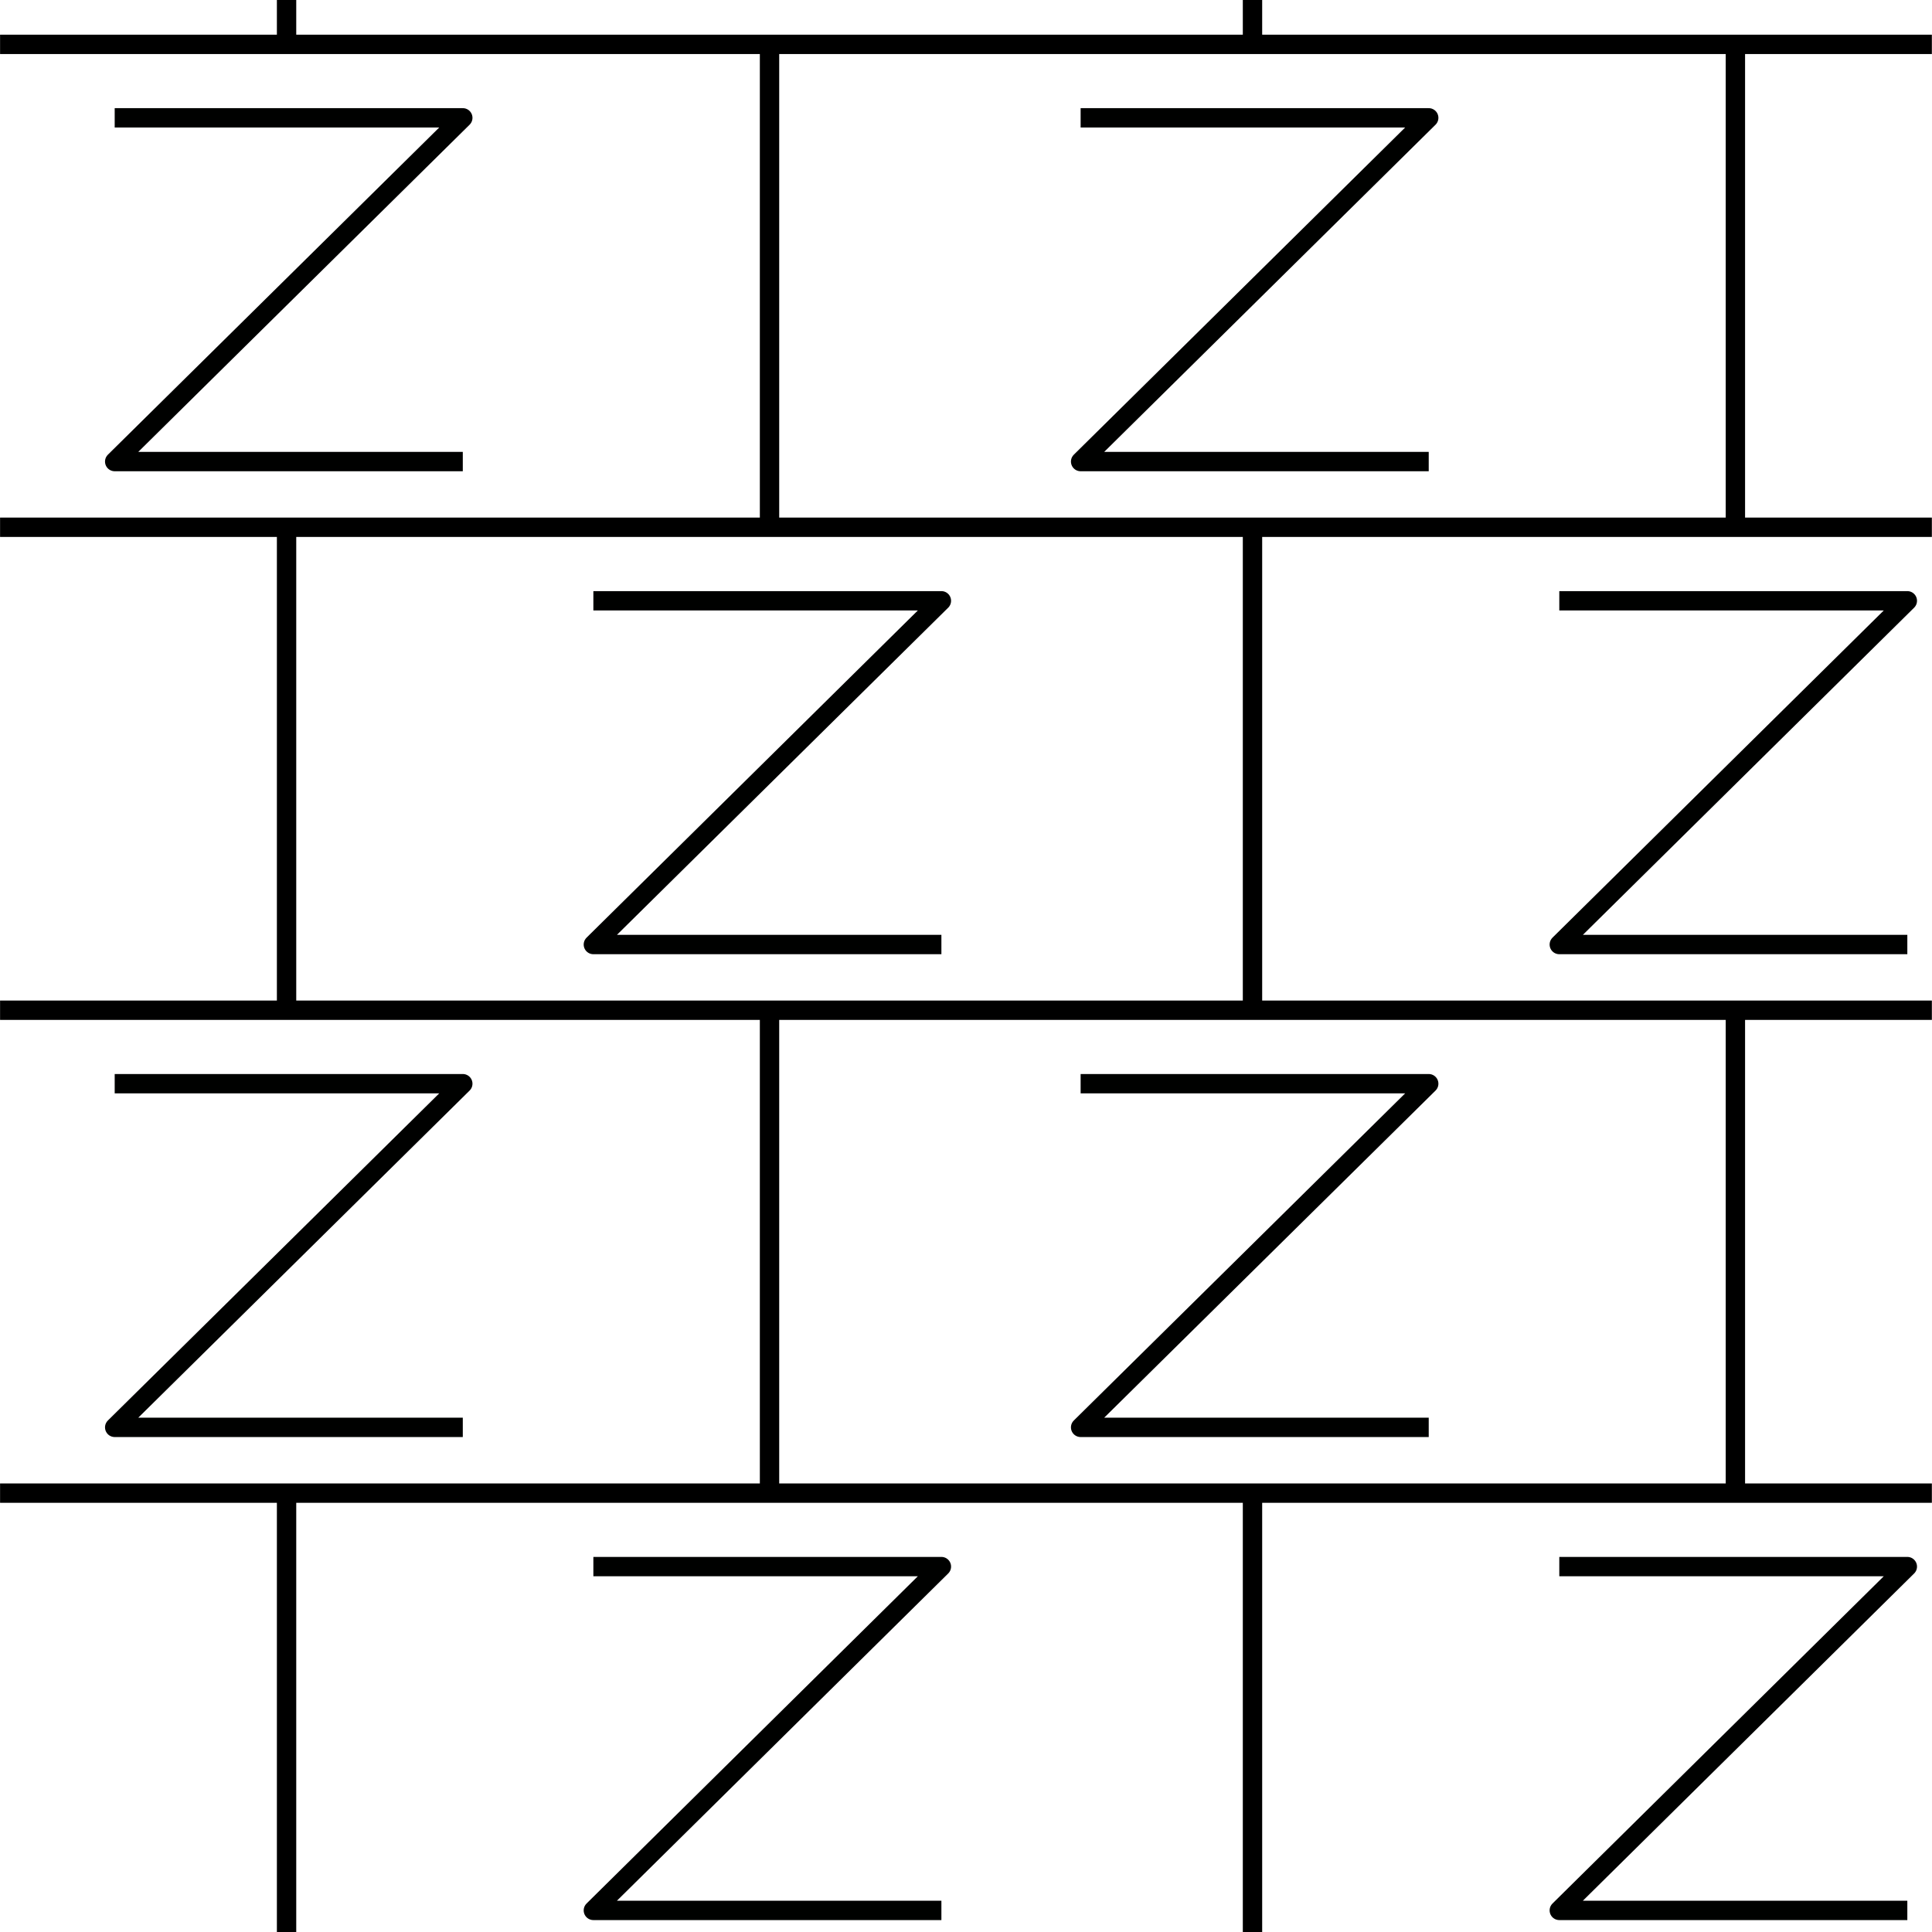
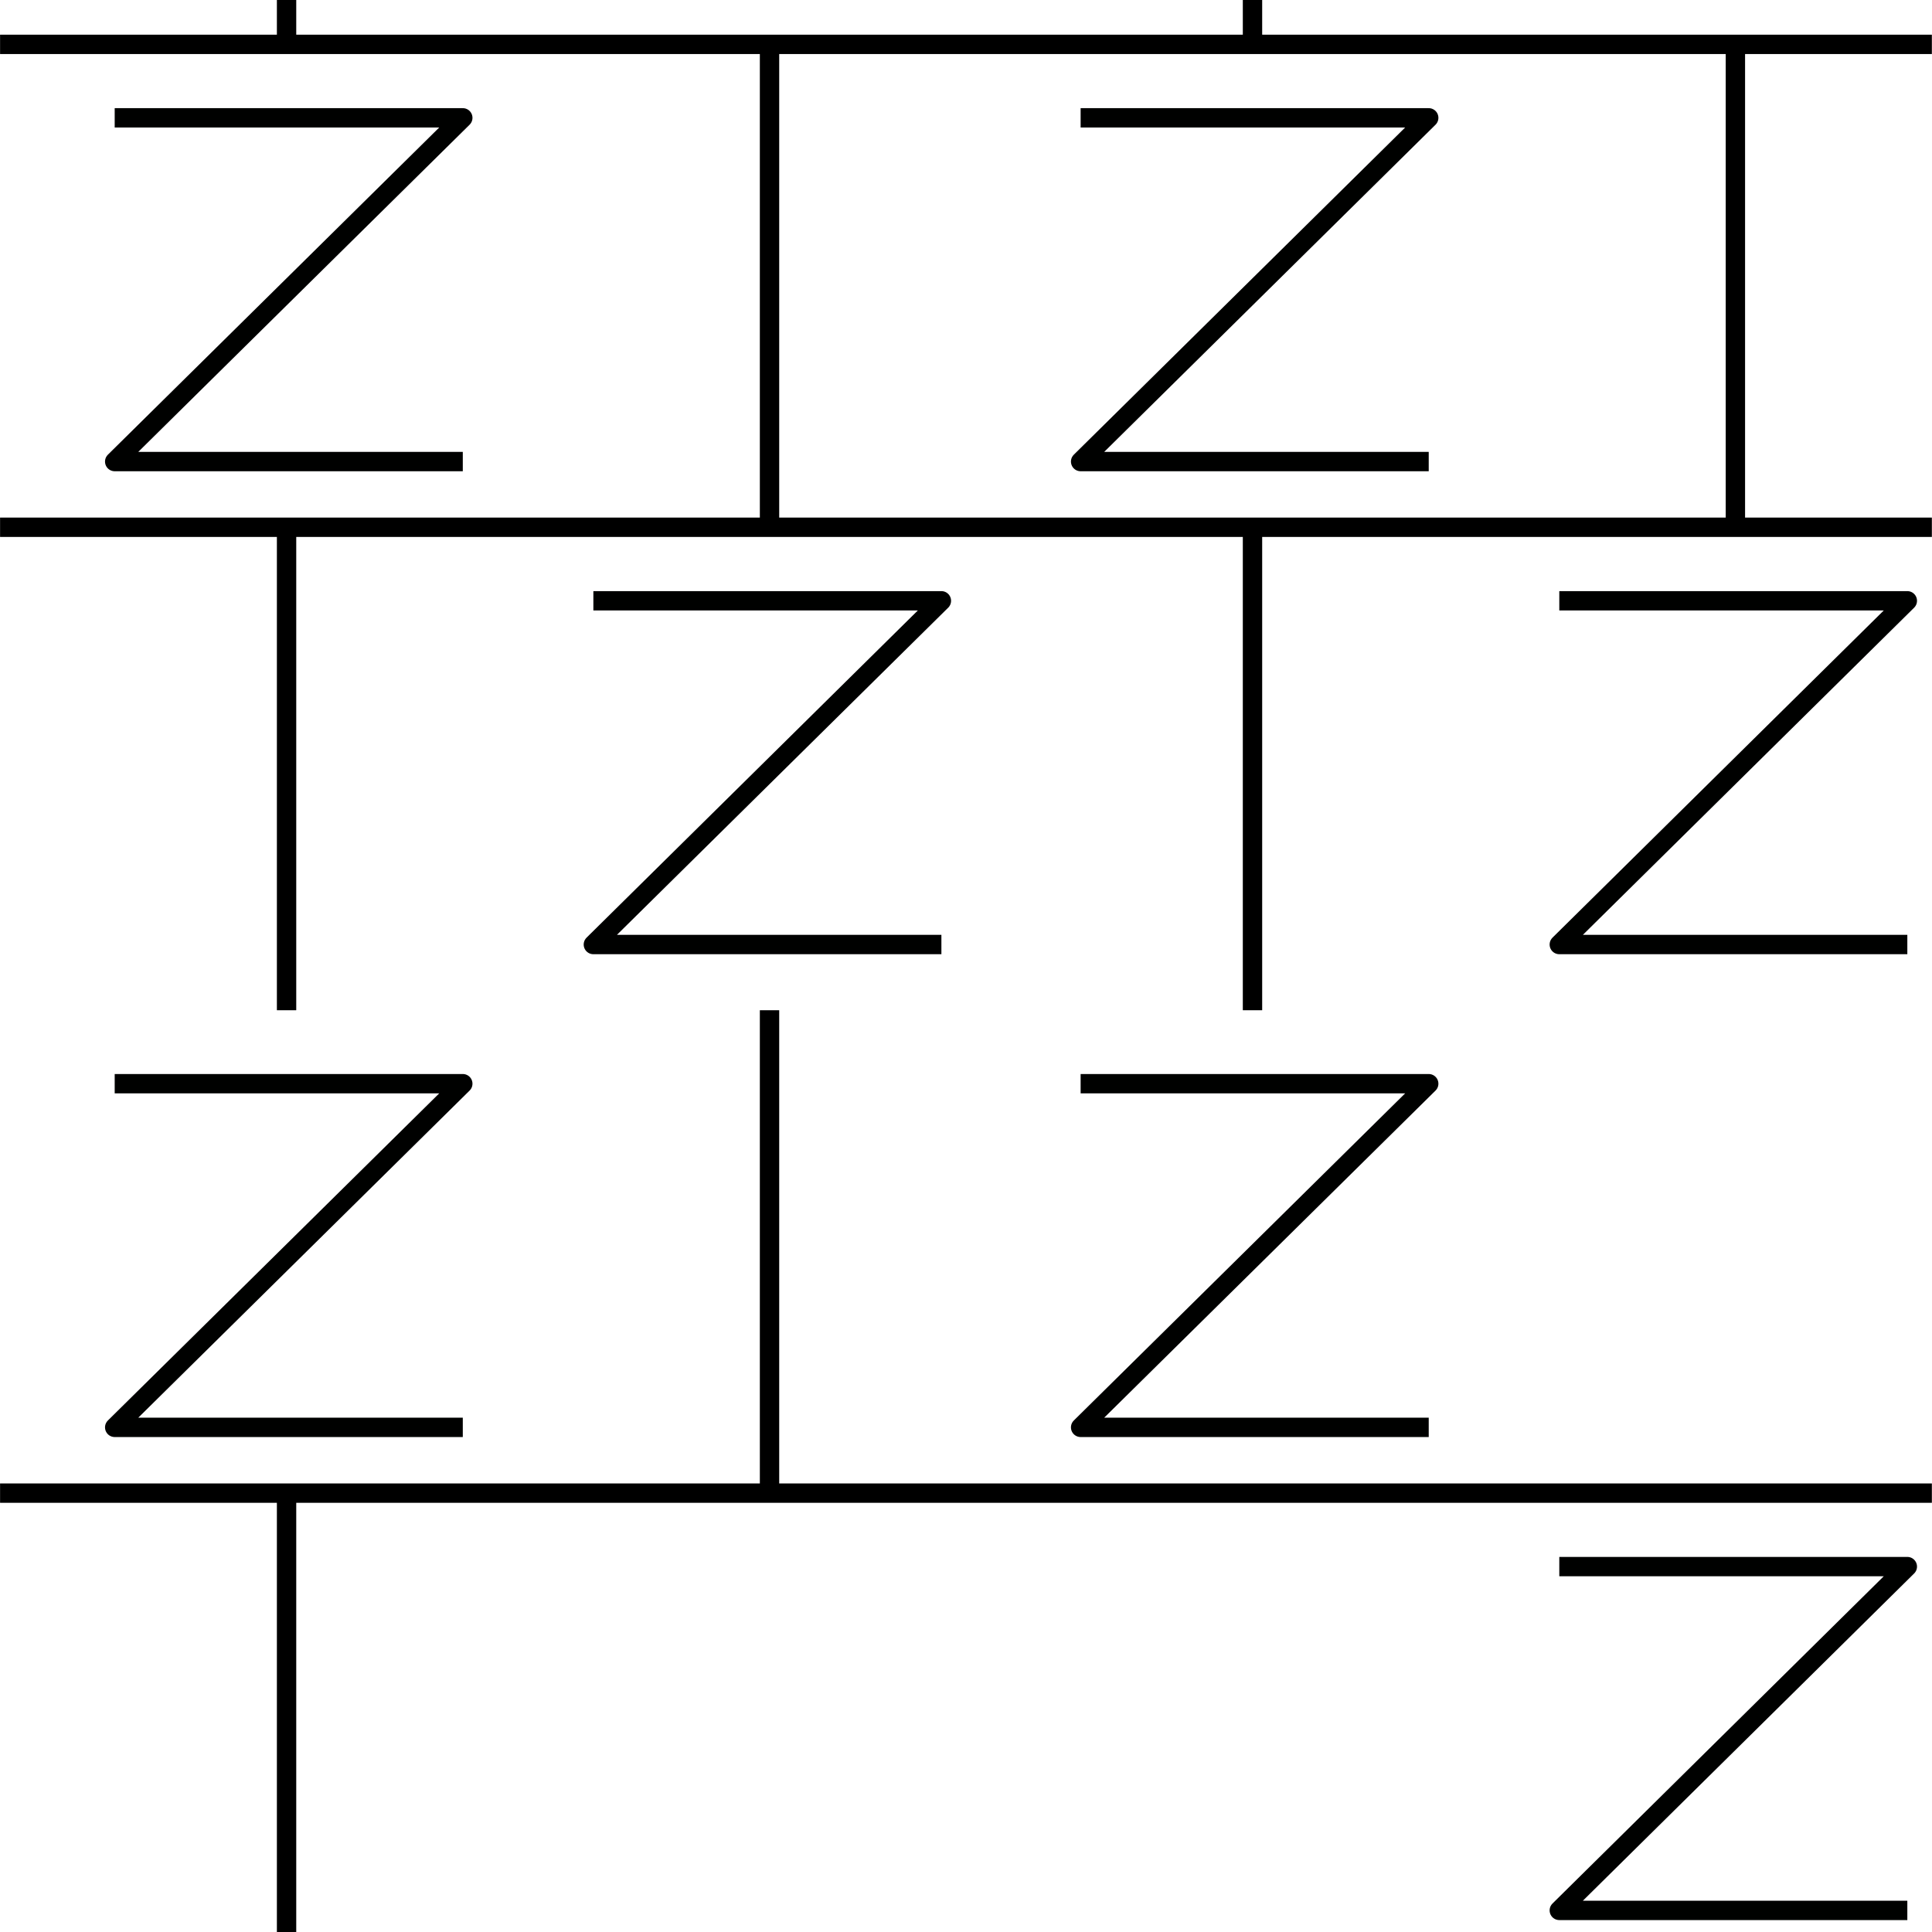
<svg xmlns="http://www.w3.org/2000/svg" version="1.1" id="Ebene_1" x="0px" y="0px" width="28.35px" height="28.35px" viewBox="0 0 28.35 28.35" enable-background="new 0 0 28.35 28.35" xml:space="preserve">
  <g>
    <line fill="none" stroke="#000000" stroke-width="0.284" stroke-miterlimit="10" x1="0.001" y1="0.651" x2="28.348" y2="0.651" />
    <line fill="none" stroke="#000000" stroke-width="0.284" stroke-miterlimit="10" x1="0.001" y1="7.737" x2="28.348" y2="7.737" />
    <g>
      <g>
-         <line fill="none" stroke="#000000" stroke-width="0.284" stroke-miterlimit="10" x1="0.001" y1="14.824" x2="28.348" y2="14.824" />
        <line fill="none" stroke="#000000" stroke-width="0.284" stroke-miterlimit="10" x1="0.001" y1="21.91" x2="28.348" y2="21.91" />
      </g>
      <line fill="none" stroke="#000000" stroke-width="0.284" stroke-miterlimit="10" x1="11.292" y1="14.824" x2="11.292" y2="21.91" />
-       <line fill="none" stroke="#000000" stroke-width="0.284" stroke-miterlimit="10" x1="25.465" y1="14.824" x2="25.465" y2="21.91" />
    </g>
    <line fill="none" stroke="#000000" stroke-width="0.284" stroke-miterlimit="10" x1="11.292" y1="0.651" x2="11.292" y2="7.737" />
    <line fill="none" stroke="#000000" stroke-width="0.284" stroke-miterlimit="10" x1="25.465" y1="0.651" x2="25.465" y2="7.737" />
    <line fill="none" stroke="#000000" stroke-width="0.284" stroke-miterlimit="10" x1="4.205" y1="7.738" x2="4.205" y2="14.824" />
    <line fill="none" stroke="#000000" stroke-width="0.284" stroke-miterlimit="10" x1="18.379" y1="7.738" x2="18.379" y2="14.824" />
    <line fill="none" stroke="#000000" stroke-width="0.284" stroke-miterlimit="10" x1="4.205" y1="21.91" x2="4.205" y2="28.35" />
-     <line fill="none" stroke="#000000" stroke-width="0.284" stroke-miterlimit="10" x1="18.379" y1="21.91" x2="18.379" y2="28.35" />
    <line fill="none" stroke="#000000" stroke-width="0.284" stroke-miterlimit="10" x1="4.205" y1="0" x2="4.205" y2="0.651" />
    <line fill="none" stroke="#000000" stroke-width="0.284" stroke-miterlimit="10" x1="18.379" y1="0" x2="18.379" y2="0.651" />
    <g>
      <polyline fill="none" stroke="#000100" stroke-width="0.284" stroke-linejoin="round" stroke-miterlimit="10" points="    20.965,6.773 15.857,6.773 20.965,1.729 15.857,1.729   " />
      <polyline fill="none" stroke="#000100" stroke-width="0.284" stroke-linejoin="round" stroke-miterlimit="10" points="    6.791,6.773 1.683,6.773 6.791,1.729 1.683,1.729   " />
    </g>
    <g>
      <polyline fill="none" stroke="#000100" stroke-width="0.284" stroke-linejoin="round" stroke-miterlimit="10" points="    27.988,13.86 22.881,13.86 27.988,8.816 22.881,8.816   " />
      <polyline fill="none" stroke="#000100" stroke-width="0.284" stroke-linejoin="round" stroke-miterlimit="10" points="    13.814,13.86 8.707,13.86 13.814,8.816 8.707,8.816   " />
    </g>
    <g>
      <polyline fill="none" stroke="#000100" stroke-width="0.284" stroke-linejoin="round" stroke-miterlimit="10" points="    20.965,20.945 15.857,20.945 20.965,15.902 15.857,15.902   " />
      <polyline fill="none" stroke="#000100" stroke-width="0.284" stroke-linejoin="round" stroke-miterlimit="10" points="    6.791,20.945 1.683,20.945 6.791,15.902 1.683,15.902   " />
    </g>
    <g>
      <polyline fill="none" stroke="#000100" stroke-width="0.284" stroke-linejoin="round" stroke-miterlimit="10" points="    27.988,28.033 22.881,28.033 27.988,22.988 22.881,22.988   " />
-       <polyline fill="none" stroke="#000100" stroke-width="0.284" stroke-linejoin="round" stroke-miterlimit="10" points="    13.814,28.033 8.707,28.033 13.814,22.988 8.707,22.988   " />
    </g>
  </g>
</svg>